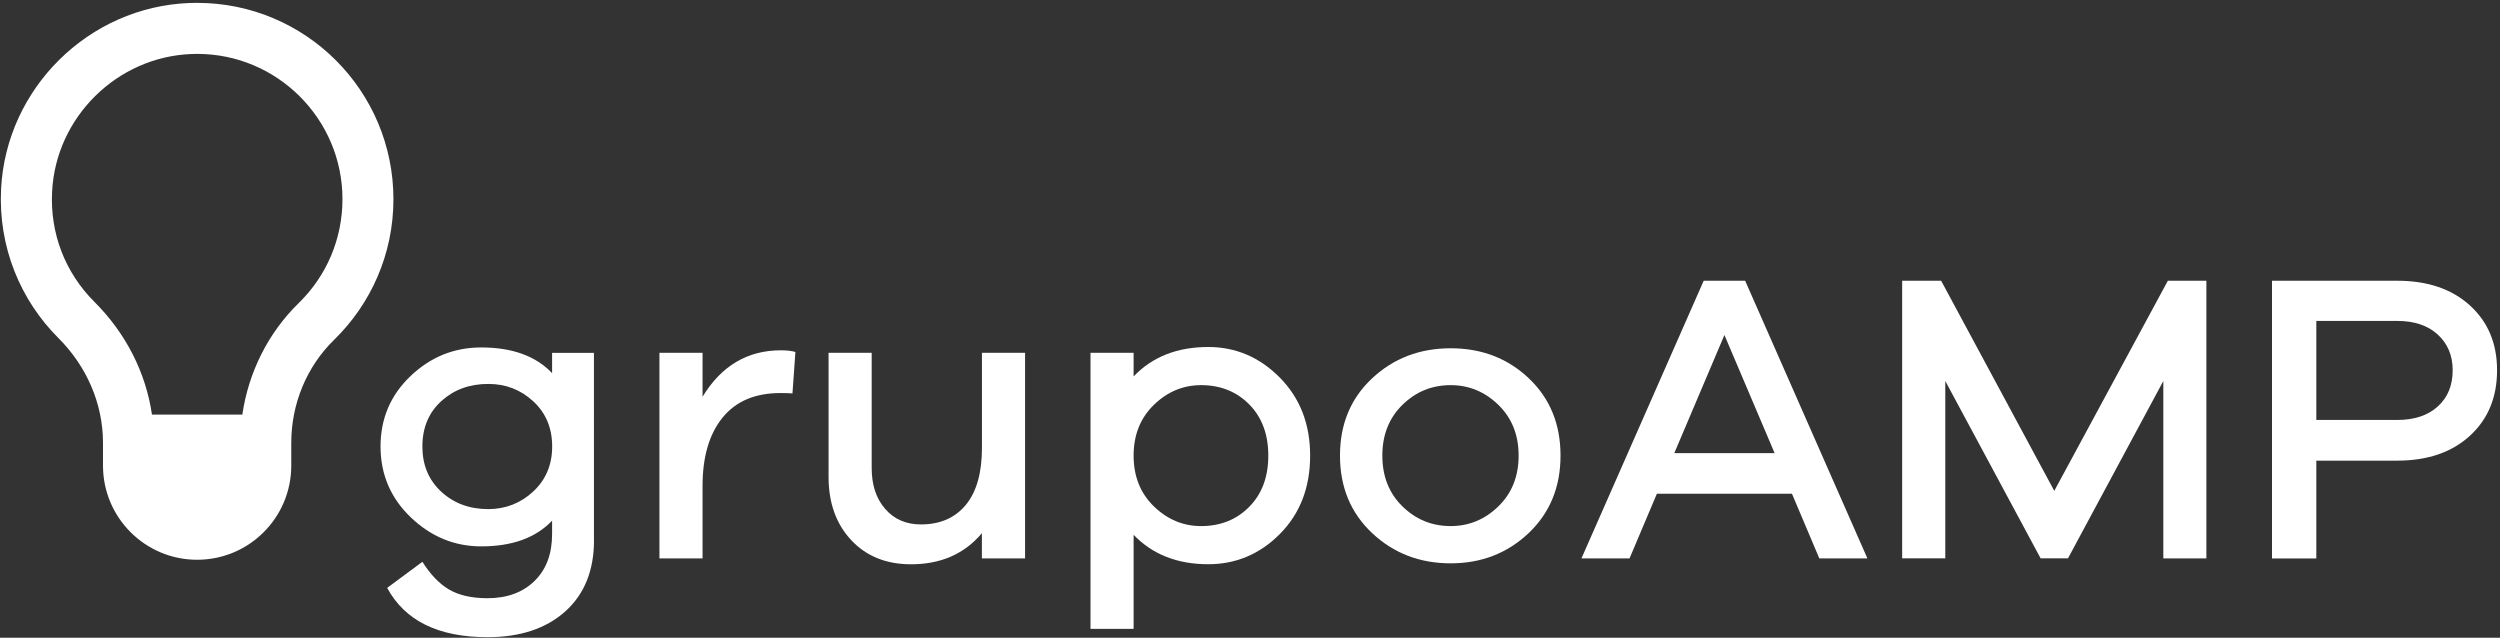
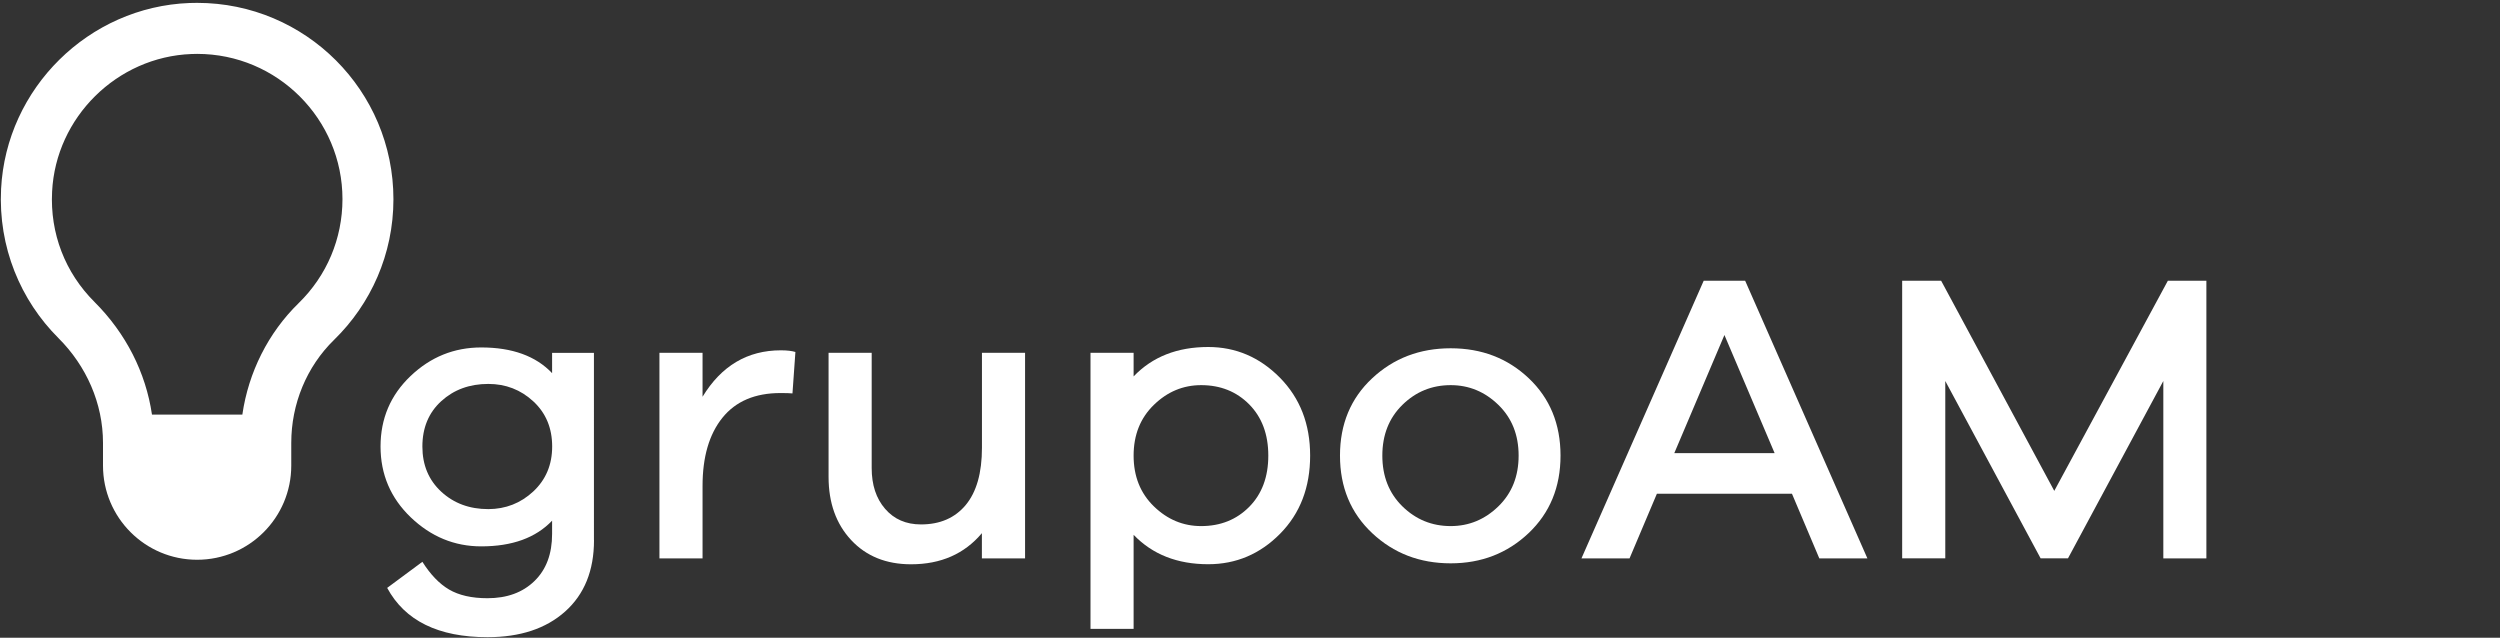
<svg xmlns="http://www.w3.org/2000/svg" version="1.1" id="Layer_1" x="0px" y="0px" viewBox="0 0 392 100" style="enable-background:new 0 0 392 100;" xml:space="preserve">
  <rect x="0" y="0" width="392" height="100" fill="#333333" stroke="none" />
  <style type="text/css">
	.st0{fill:#FFFFFF;}
</style>
  <g>
    <path class="st0" d="M93.14,84.7c0,4.77-1.51,8.49-4.52,11.18c-3.01,2.69-7.07,4.03-12.18,4.03c-7.71,0-12.95-2.58-15.73-7.73   l5.52-4.09c1.26,1.99,2.65,3.45,4.19,4.35s3.54,1.36,6.01,1.36c3.08,0,5.53-0.9,7.38-2.7s2.76-4.26,2.76-7.38v-2.08   c-2.56,2.69-6.26,4.03-11.11,4.03c-4.2,0-7.88-1.52-11.05-4.55c-3.16-3.03-4.74-6.74-4.74-11.11c0-4.38,1.57-8.06,4.71-11.05   c3.14-2.99,6.83-4.48,11.08-4.48c4.85,0,8.56,1.34,11.11,4.03v-3.18h6.56V84.7z M83.62,77.06c1.97-1.84,2.96-4.19,2.96-7.05   c0-2.9-0.99-5.26-2.96-7.08c-1.97-1.82-4.32-2.73-7.05-2.73c-2.95,0-5.4,0.9-7.38,2.7c-1.97,1.8-2.96,4.17-2.96,7.12   c0,2.9,0.99,5.26,2.96,7.08s4.43,2.73,7.38,2.73C79.29,79.82,81.64,78.9,83.62,77.06z" />
    <path class="st0" d="M124.72,55.19l-0.46,6.5c-0.35-0.04-0.97-0.06-1.88-0.06c-3.99,0-7.02,1.29-9.1,3.87   c-2.08,2.58-3.12,6.14-3.12,10.69v11.37h-6.76V55.32h6.76v6.89c2.95-4.85,7.04-7.28,12.28-7.28   C123.4,54.93,124.16,55.02,124.72,55.19z" />
    <path class="st0" d="M160.72,87.56h-6.76v-3.96c-2.73,3.25-6.43,4.88-11.11,4.88c-3.9,0-7.03-1.27-9.39-3.8   c-2.36-2.53-3.54-5.84-3.54-9.91V55.32h6.76v18.07c0,2.64,0.7,4.78,2.11,6.4c1.41,1.63,3.28,2.44,5.62,2.44   c2.99,0,5.33-1.02,7.02-3.05c1.69-2.04,2.54-5.03,2.54-8.97V55.32h6.76V87.56z" />
    <path class="st0" d="M200.69,59.22c3.16,3.21,4.74,7.28,4.74,12.22c0,4.98-1.57,9.07-4.71,12.25c-3.14,3.18-6.9,4.78-11.27,4.78   c-4.85,0-8.75-1.54-11.7-4.61v14.75h-6.76V55.32h6.76v3.7c2.95-3.08,6.85-4.61,11.7-4.61C193.78,54.41,197.53,56.02,200.69,59.22z    M195.88,79.47c1.99-2.01,2.99-4.69,2.99-8.03s-1-6.01-2.99-8.03c-1.99-2.01-4.51-3.02-7.54-3.02c-2.82,0-5.29,1.03-7.41,3.09   c-2.12,2.06-3.18,4.71-3.18,7.96c0,3.25,1.06,5.9,3.18,7.96c2.12,2.06,4.59,3.09,7.41,3.09C191.38,82.49,193.89,81.48,195.88,79.47   z" />
    <path class="st0" d="M239.72,59.32c3.31,3.14,4.97,7.18,4.97,12.12c0,4.94-1.67,8.99-5,12.15c-3.34,3.16-7.41,4.74-12.22,4.74   c-4.85,0-8.96-1.58-12.32-4.74c-3.36-3.16-5.04-7.21-5.04-12.15c0-4.94,1.68-8.98,5.04-12.12s7.46-4.71,12.32-4.71   S236.4,56.18,239.72,59.32z M234.94,79.4c2.12-2.06,3.18-4.71,3.18-7.96c0-3.25-1.06-5.9-3.18-7.96c-2.12-2.06-4.61-3.09-7.47-3.09   c-2.95,0-5.47,1.03-7.57,3.09c-2.1,2.06-3.15,4.71-3.15,7.96c0,3.25,1.05,5.9,3.15,7.96c2.1,2.06,4.63,3.09,7.57,3.09   C230.33,82.49,232.82,81.46,234.94,79.4z" />
  </g>
  <g>
    <path class="st0" d="M285.27,87.56l-4.29-10.14H259.8l-4.29,10.14h-7.54l19.17-43.54h6.5l19.17,43.54H285.27z M270.39,52.53   l-7.86,18.52h15.73L270.39,52.53z" />
    <path class="st0" d="M345.97,87.56h-6.76V59.74l-14.95,27.81h-4.29l-14.95-27.81v27.81h-6.76V44.02h6.11l17.74,32.95l17.81-32.95   h6.04V87.56z" />
-     <path class="st0" d="M375.87,44.02c4.77,0,8.57,1.29,11.41,3.87c2.84,2.58,4.26,5.97,4.26,10.17c0,4.25-1.42,7.67-4.26,10.27   s-6.64,3.9-11.41,3.9h-12.67v15.34h-6.95V44.02H375.87z M375.87,65.85c2.69,0,4.81-0.7,6.37-2.11c1.56-1.41,2.34-3.3,2.34-5.69   c0-2.3-0.78-4.16-2.34-5.59s-3.68-2.14-6.37-2.14h-12.67v15.53H375.87z" />
  </g>
  <path class="st0" d="M30.91,0.45c-0.4,0-0.8,0.01-1.2,0.02C13.91,1.07,0.97,13.84,0.17,29.63c-0.46,9.14,3.06,17.46,8.99,23.38  c4.39,4.38,6.99,10.24,6.99,16.44v3.56c0,8.15,6.61,14.76,14.76,14.76c8.15,0,14.76-6.61,14.76-14.76v-3.57  c0-6.07,2.38-11.93,6.73-16.17c5.73-5.59,9.29-13.4,9.29-22.03C61.69,14.23,47.91,0.45,30.91,0.45z M46.82,47.54  c-4.76,4.64-7.86,10.84-8.82,17.47H23.83c-0.97-6.59-4.08-12.74-9.01-17.66c-4.62-4.61-6.99-10.76-6.65-17.31  C8.75,18.39,18.35,8.91,30.02,8.47c0.3-0.01,0.6-0.02,0.9-0.02c12.56,0,22.78,10.22,22.78,22.78  C53.69,37.42,51.25,43.22,46.82,47.54z" />
</svg>